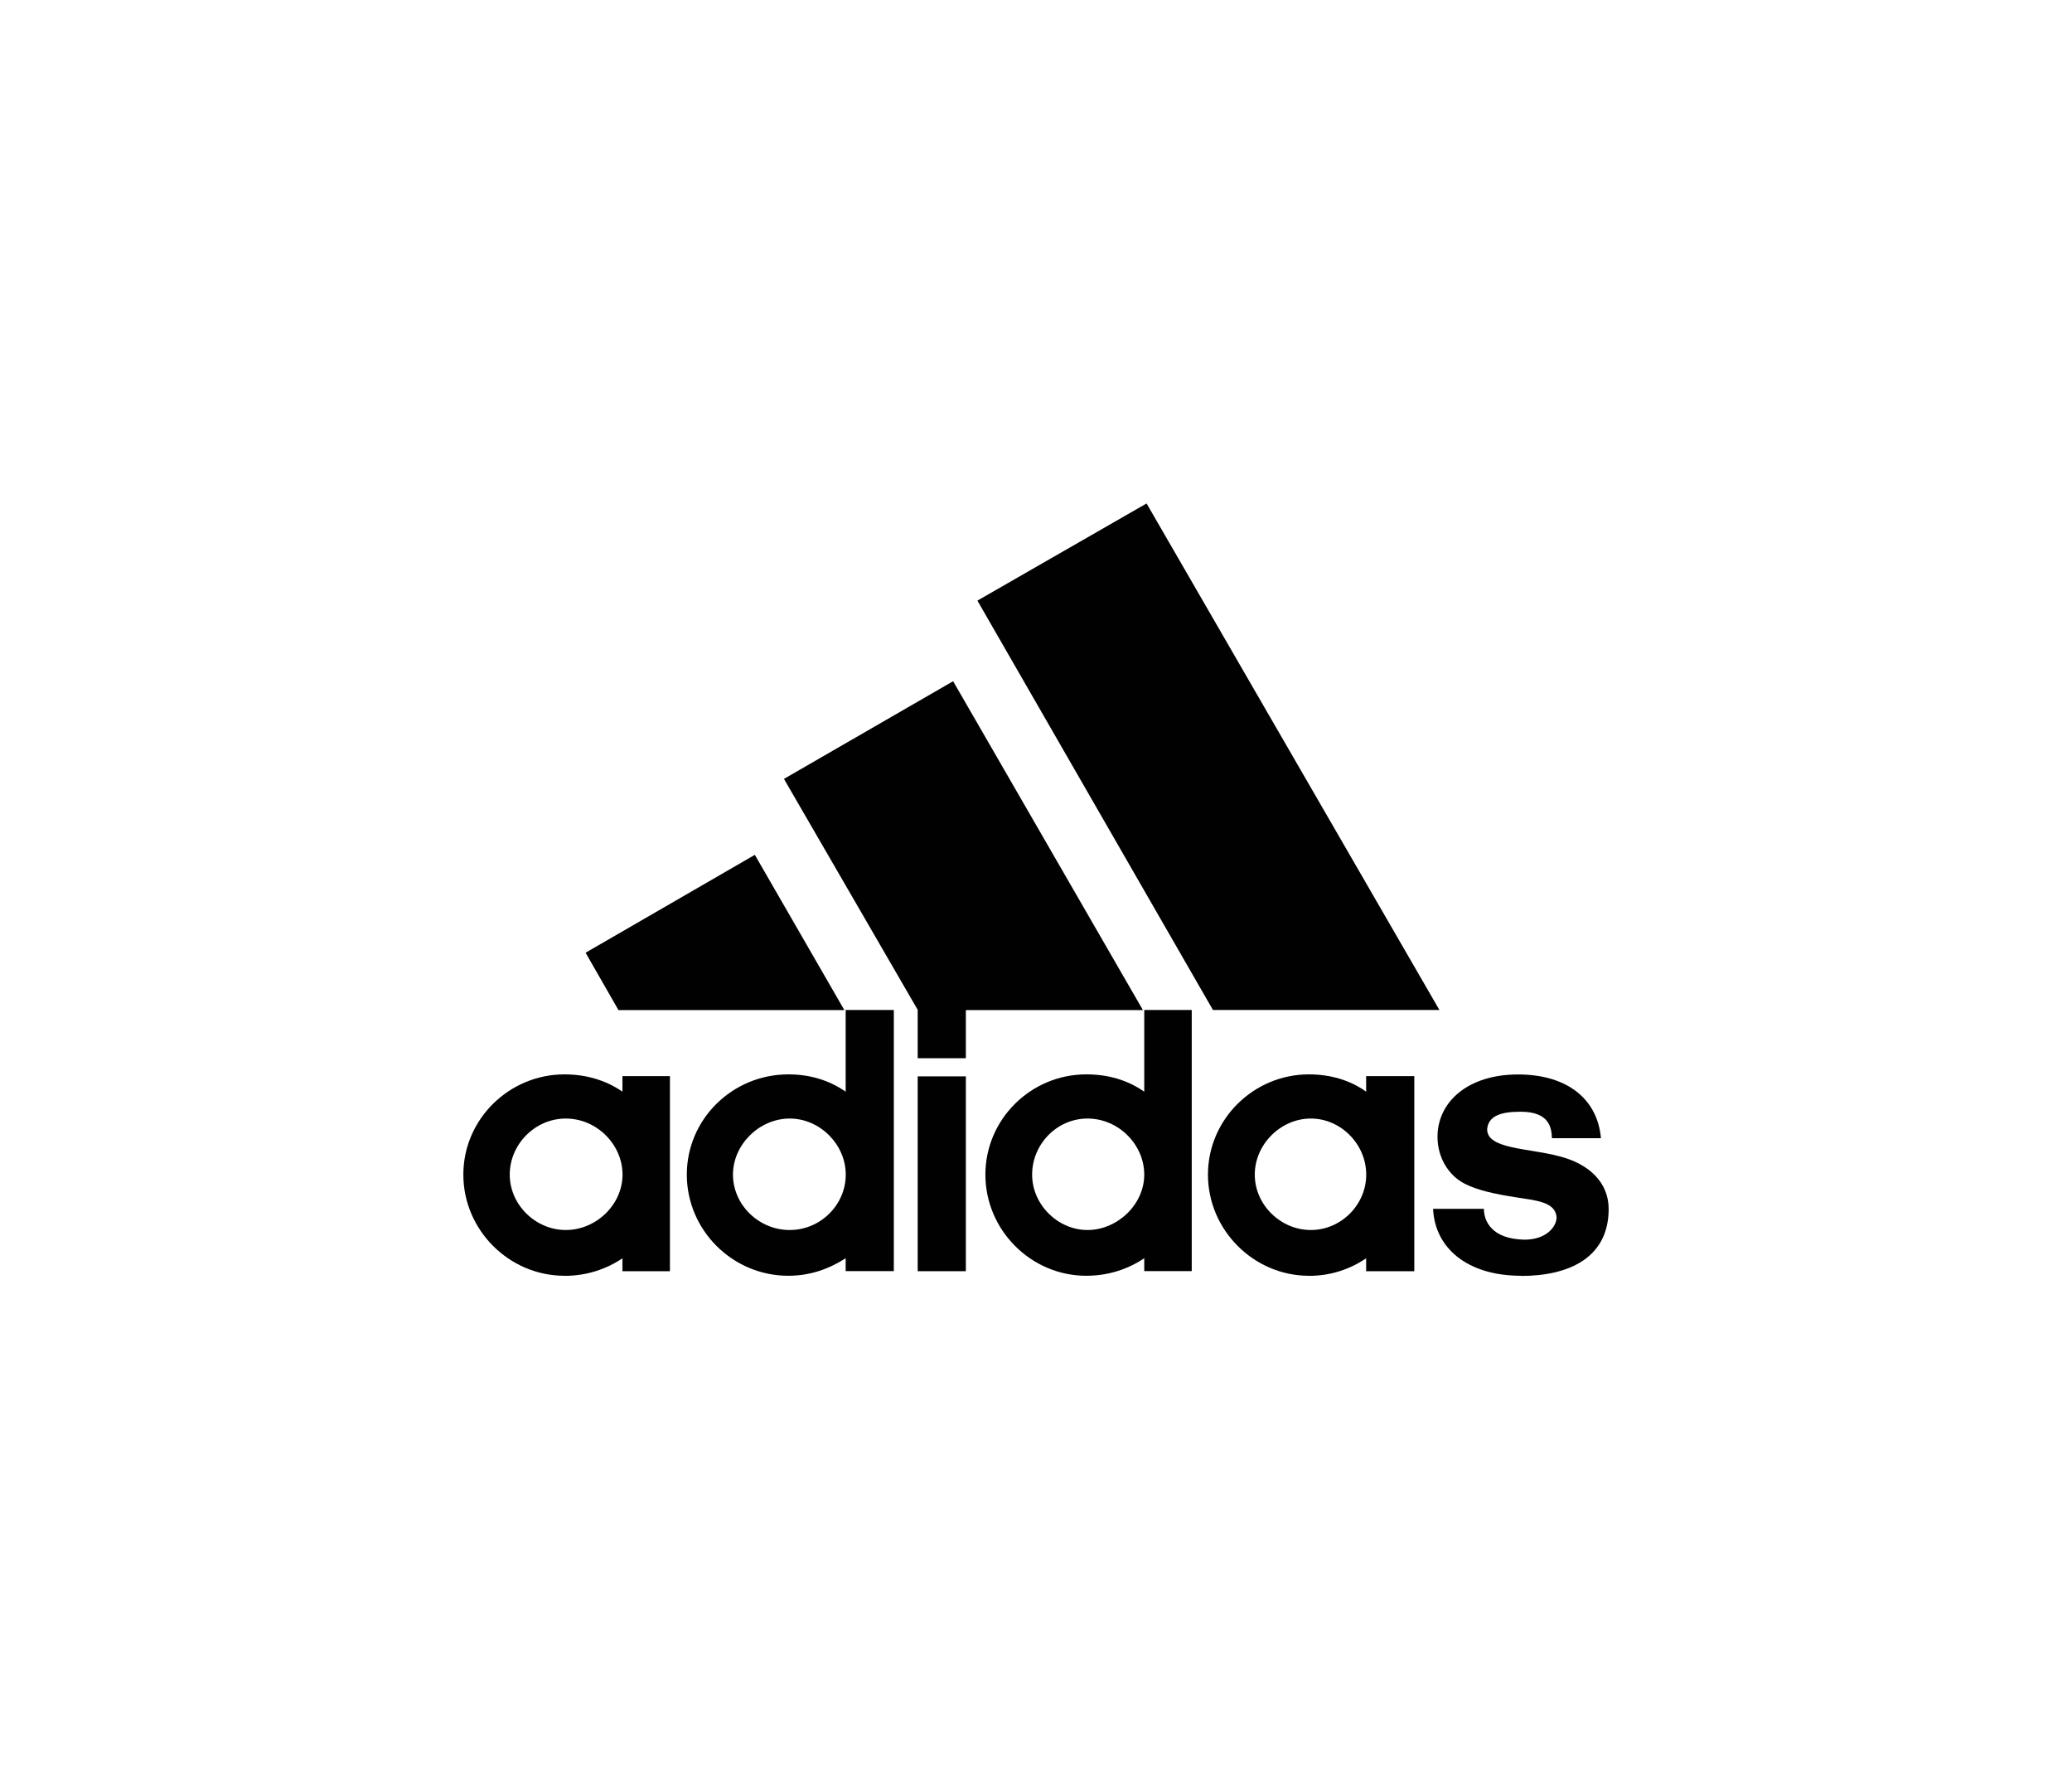
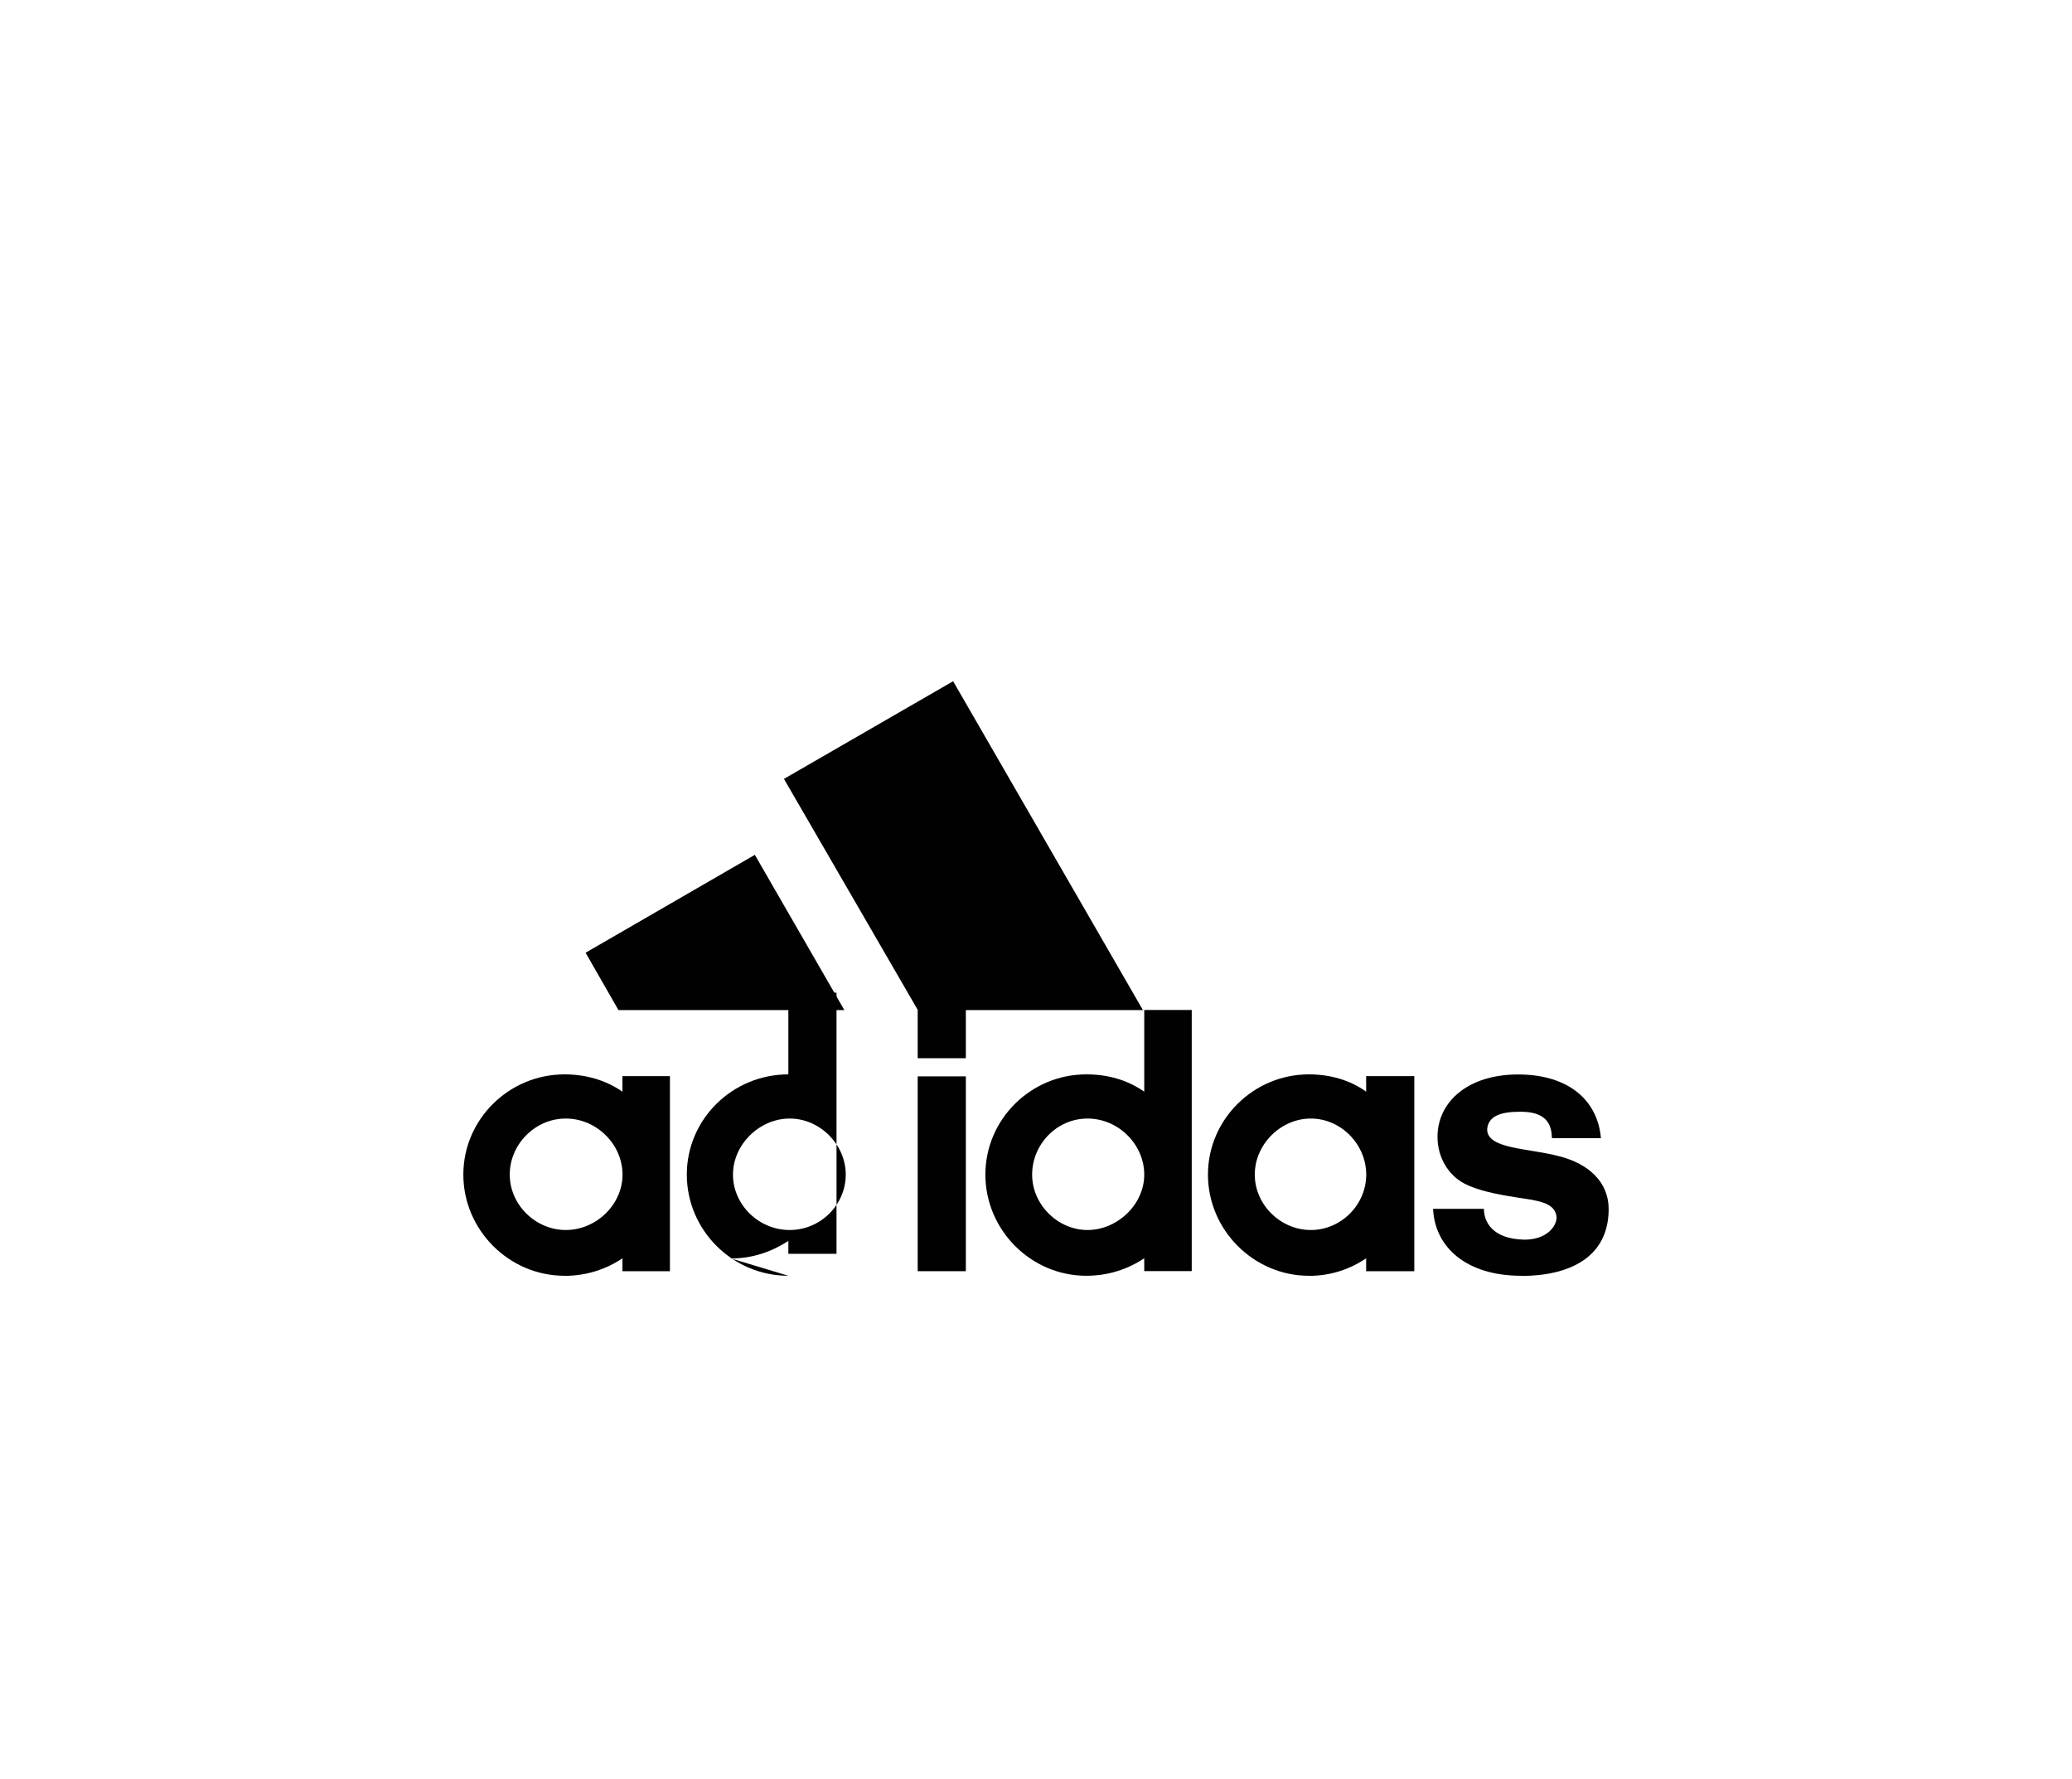
<svg xmlns="http://www.w3.org/2000/svg" id="Capa_1" version="1.1" viewBox="0 0 249.13 213.88">
  <defs>
    <style>
      .st0 {
        fill: #010101;
      }
    </style>
  </defs>
-   <path class="st0" d="M145.84,121.41l-28.32-49.21,20.34-11.68,35.21,60.89h-27.24" />
  <path class="st0" d="M70.42,114.52l20.34-11.76,10.76,18.66h-27.16l-3.95-6.89" />
  <path class="st0" d="M110.34,152.81h5.79v-23.42h-5.79v23.42Z" />
  <path class="st0" d="M182.89,153.36c-6.47,0-10.37-3.34-10.58-8.05h6.11c0,1.47.92,3.63,4.87,3.71,2.63,0,3.87-1.55,3.87-2.71-.16-1.84-2.47-2-4.95-2.39-2.47-.39-4.58-.84-6.11-1.63-1.95-1-3.26-3.16-3.26-5.63,0-4.18,3.63-7.5,9.68-7.5s9.58,3.08,9.97,7.66h-5.89c-.05-1.24-.29-3.18-3.76-3.18-2.34,0-3.89.47-4.03,2.11,0,2.39,4.87,2.24,8.66,3.24,3.63.92,5.95,3.18,5.95,6.34,0,5.82-4.71,8.05-10.53,8.05" />
  <path class="st0" d="M94.26,93.63l20.34-11.74,22.82,39.53h-21.29v5.79h-5.79v-5.82l-16.08-27.76" />
-   <path class="st0" d="M94.79,153.36c-6.74,0-12.21-5.5-12.21-12.16s5.47-12.05,12.21-12.05c2.55,0,4.87.68,6.89,2.08v-9.82h5.79v31.39h-5.79v-1.55c-2.03,1.32-4.34,2.11-6.89,2.11h0ZM88.13,141.2c0,3.63,3.11,6.66,6.82,6.66s6.74-3.03,6.74-6.66-3.11-6.74-6.74-6.74-6.82,3.11-6.82,6.74" />
+   <path class="st0" d="M94.79,153.36c-6.74,0-12.21-5.5-12.21-12.16s5.47-12.05,12.21-12.05v-9.82h5.79v31.39h-5.79v-1.55c-2.03,1.32-4.34,2.11-6.89,2.11h0ZM88.13,141.2c0,3.63,3.11,6.66,6.82,6.66s6.74-3.03,6.74-6.66-3.11-6.74-6.74-6.74-6.82,3.11-6.82,6.74" />
  <path class="st0" d="M137.58,121.41h5.71v31.39h-5.71v-1.55c-1.95,1.32-4.34,2.11-6.97,2.11-6.66,0-12.13-5.5-12.13-12.16s5.47-12.05,12.13-12.05c2.63,0,4.95.68,6.97,2.08v-9.82h0ZM124.1,141.2c0,3.63,3.11,6.66,6.66,6.66s6.82-3.03,6.82-6.66-3.11-6.74-6.82-6.74-6.66,3.11-6.66,6.74" />
  <path class="st0" d="M157.37,153.36c-6.63,0-12.13-5.5-12.13-12.16s5.5-12.05,12.13-12.05c2.55,0,4.95.68,6.89,2.08v-1.87h5.79v23.45h-5.79v-1.55c-1.95,1.32-4.26,2.11-6.89,2.11h0ZM150.87,141.2c0,3.63,3.11,6.66,6.74,6.66s6.66-3.03,6.66-6.66-3.03-6.74-6.66-6.74-6.74,3.11-6.74,6.74" />
  <path class="st0" d="M61.29,141.2c0,3.63,3.11,6.66,6.74,6.66s6.82-3.03,6.82-6.66-3.11-6.74-6.82-6.74-6.74,3.11-6.74,6.74ZM67.87,153.36c-6.66,0-12.16-5.5-12.16-12.16s5.5-12.05,12.16-12.05c2.55,0,4.95.68,6.97,2.08v-1.87h5.71v23.45h-5.71v-1.55c-1.95,1.32-4.34,2.11-6.97,2.11" />
</svg>